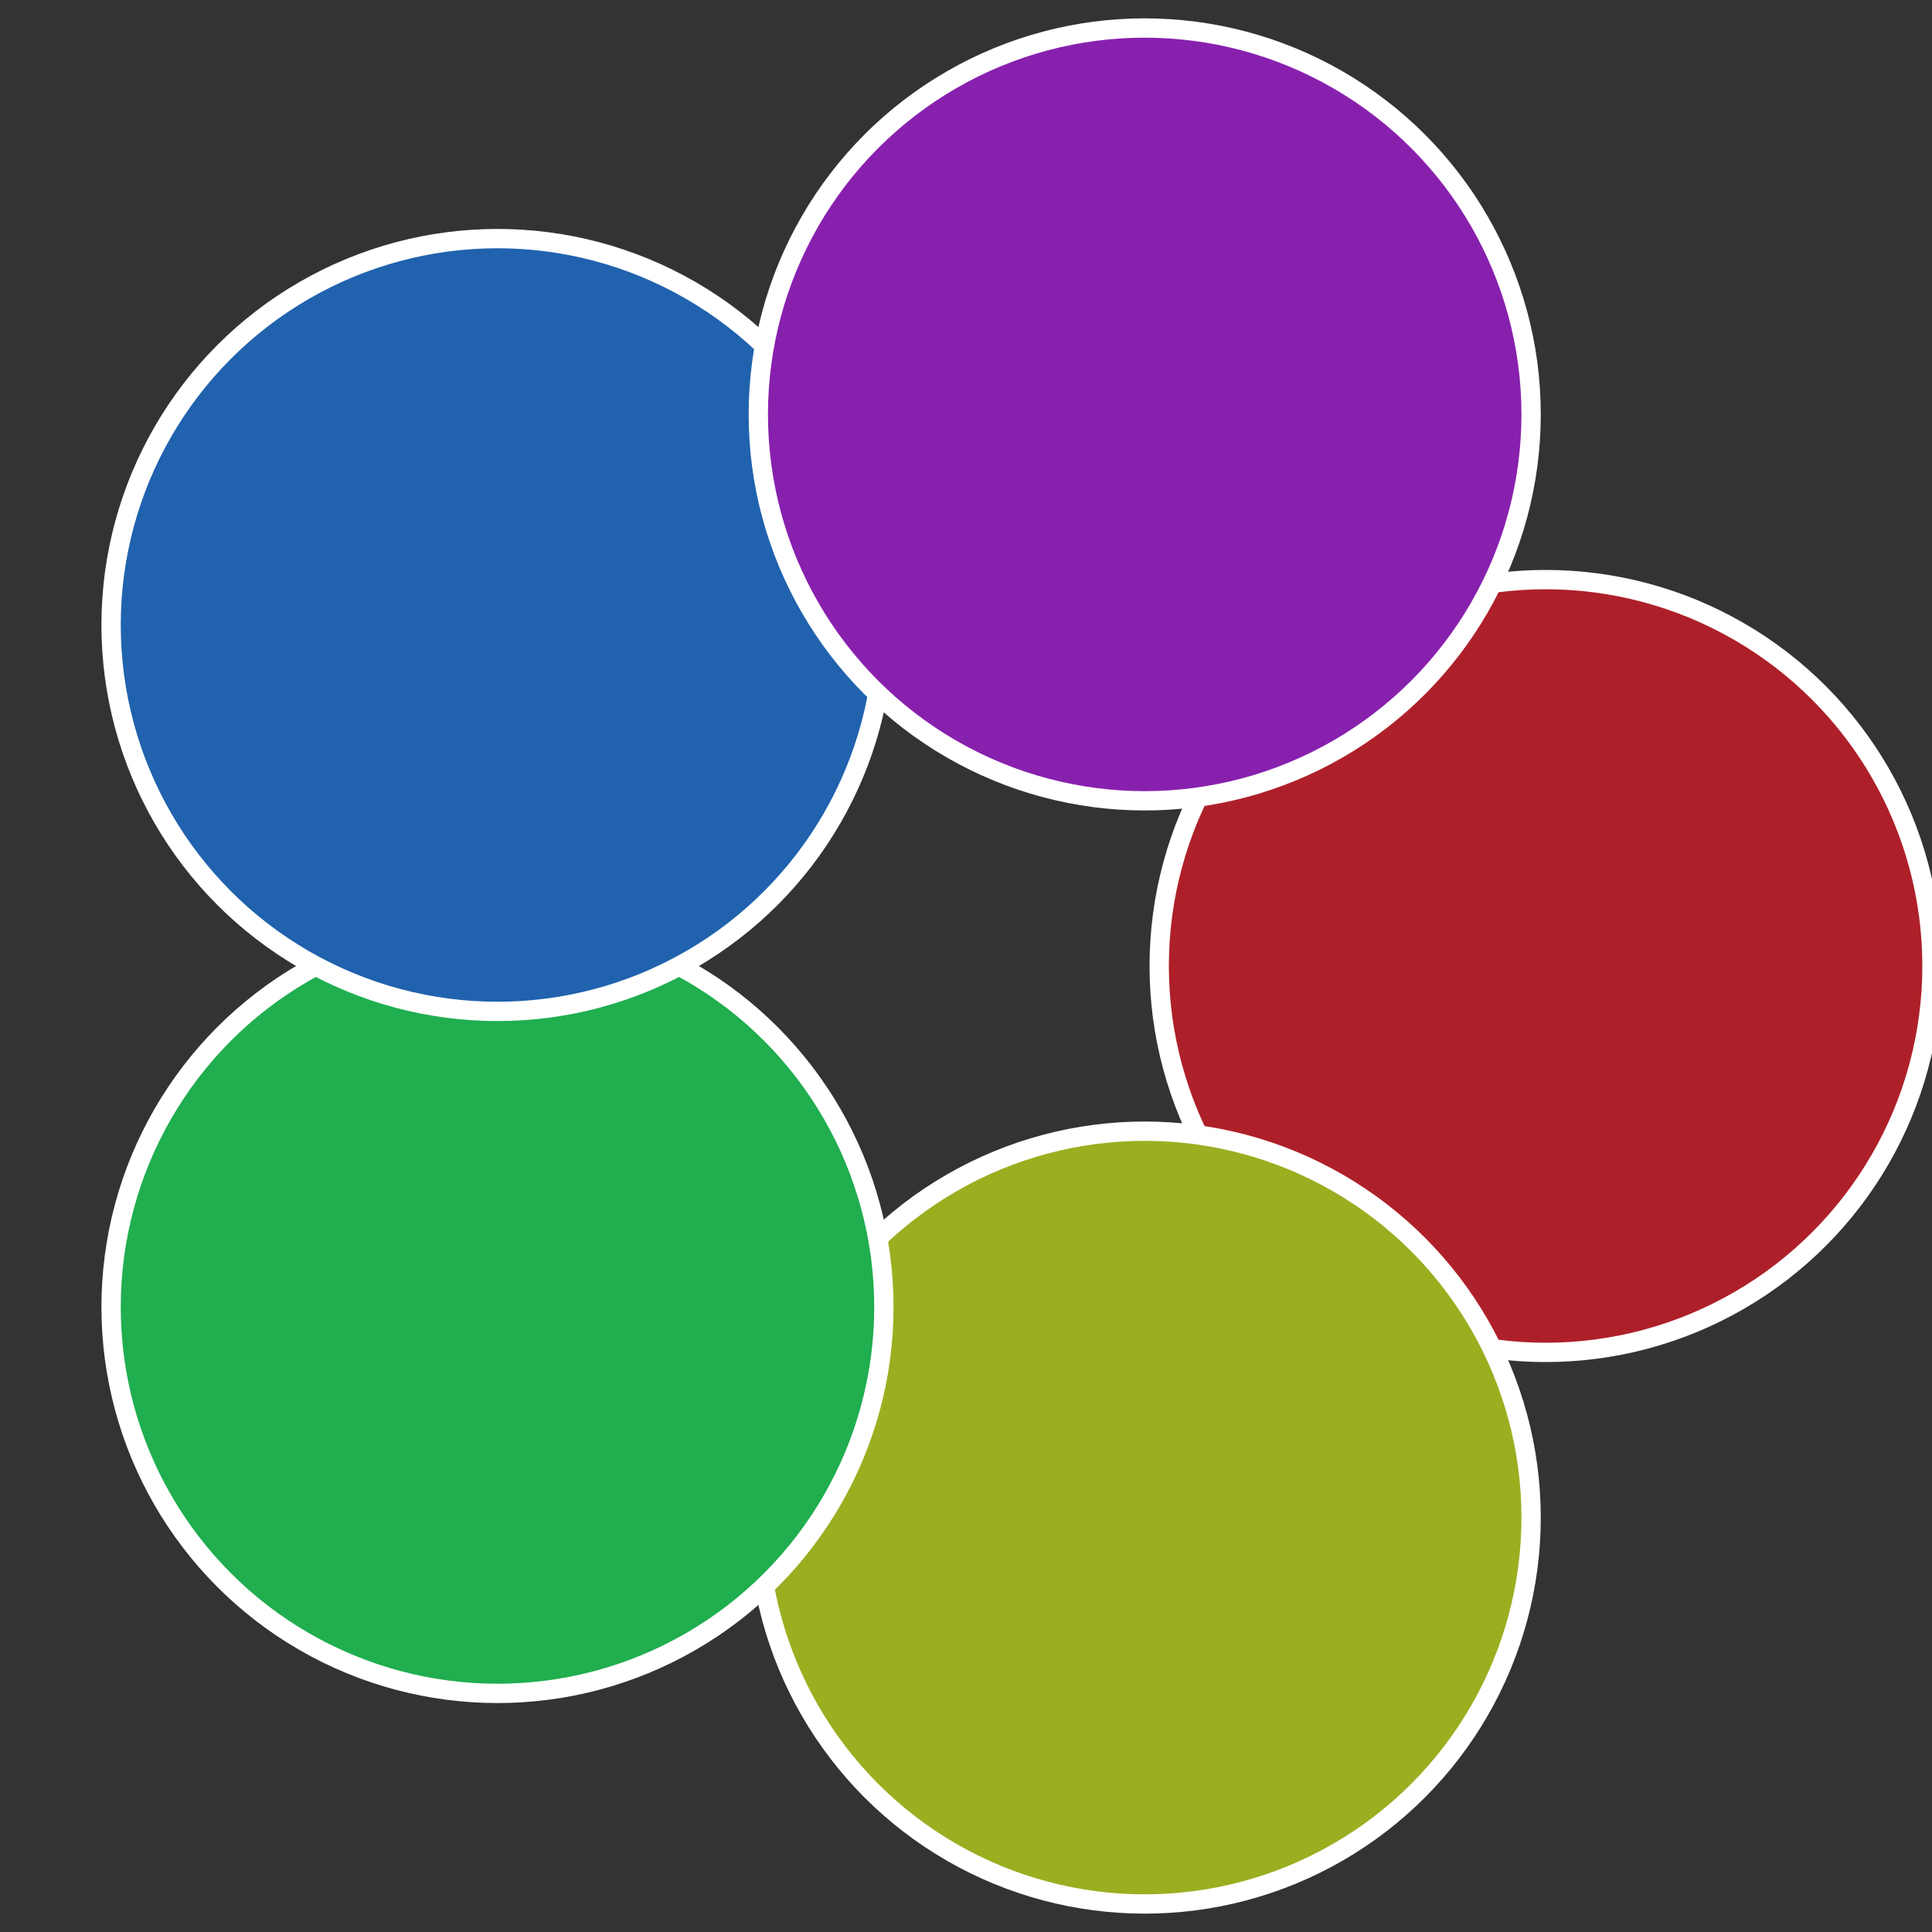
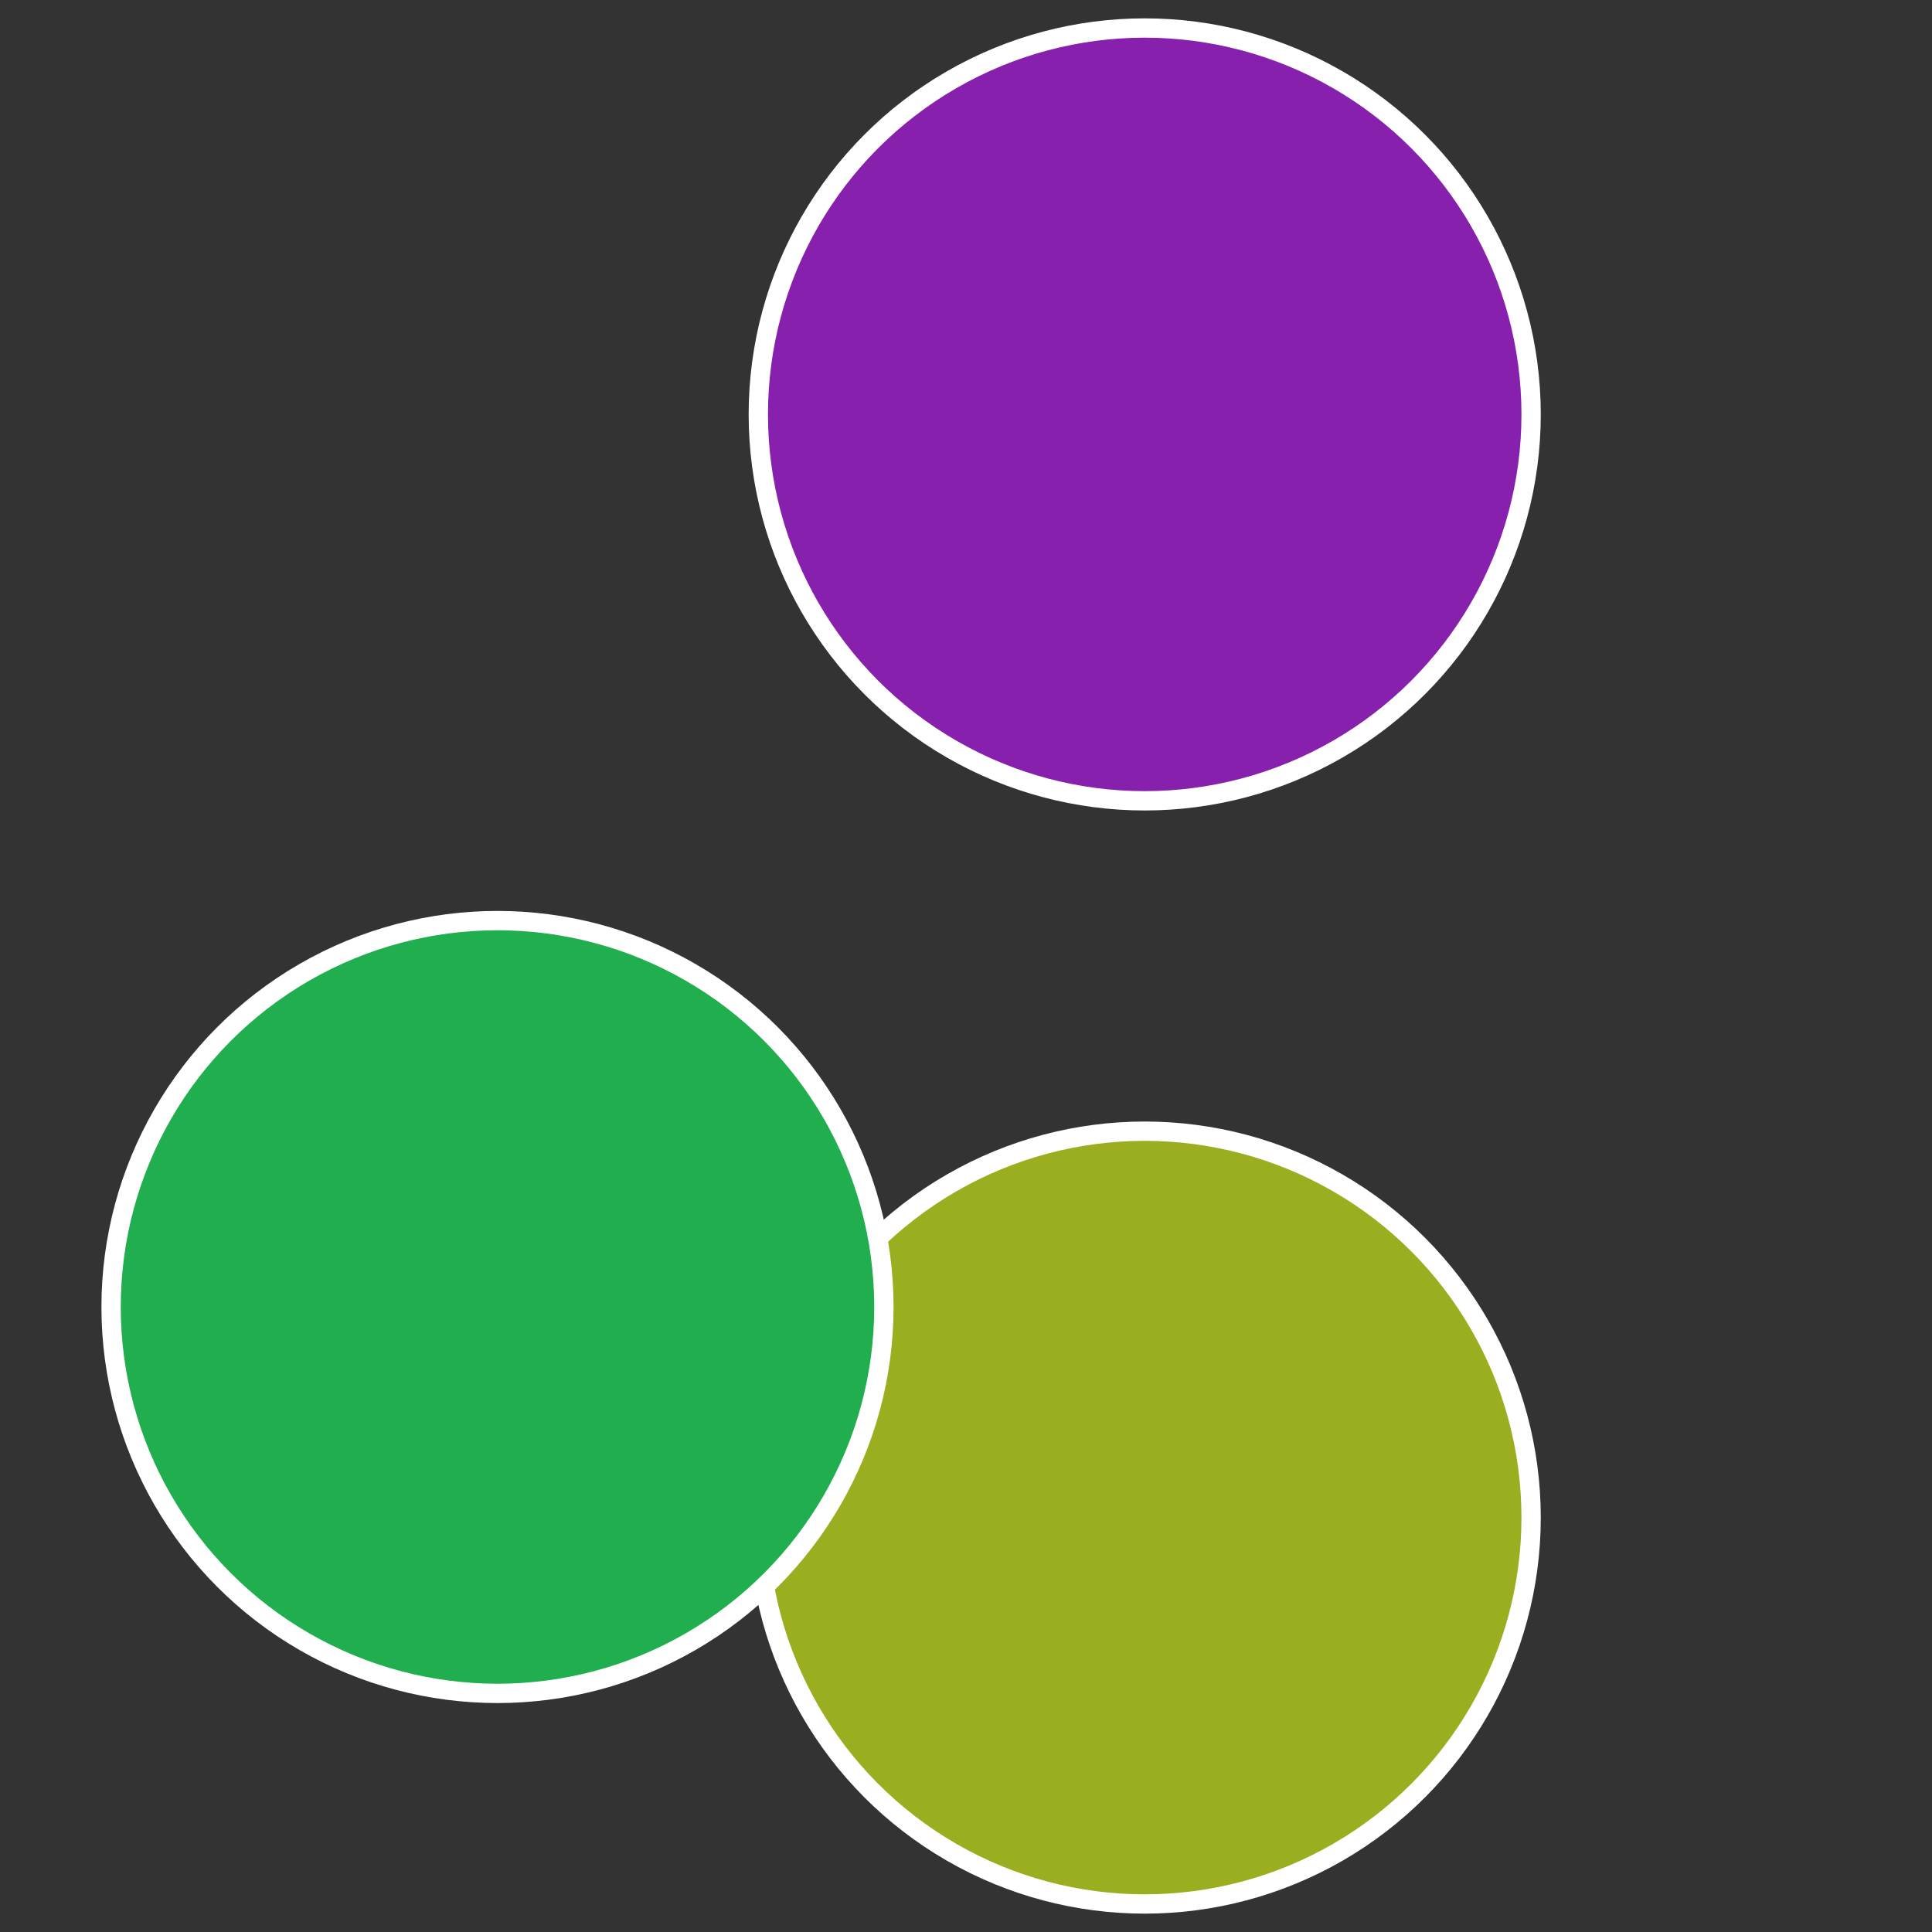
<svg xmlns="http://www.w3.org/2000/svg" width="500" height="500" viewBox="-1 -1 2 2">
  <rect x="-1" y="-1" width="2" height="2" fill="#333333" stroke="none" />
-   <circle cx="0.6" cy="0" r="0.4" fill="#ae2029" stroke="#fff" stroke-width="1%" />
  <circle cx="0.185" cy="0.571" r="0.4" fill="#9bae20" stroke="#fff" stroke-width="1%" />
  <circle cx="-0.485" cy="0.353" r="0.4" fill="#20ae4f" stroke="#fff" stroke-width="1%" />
-   <circle cx="-0.485" cy="-0.353" r="0.4" fill="#2062ae" stroke="#fff" stroke-width="1%" />
  <circle cx="0.185" cy="-0.571" r="0.4" fill="#8820ae" stroke="#fff" stroke-width="1%" />
</svg>